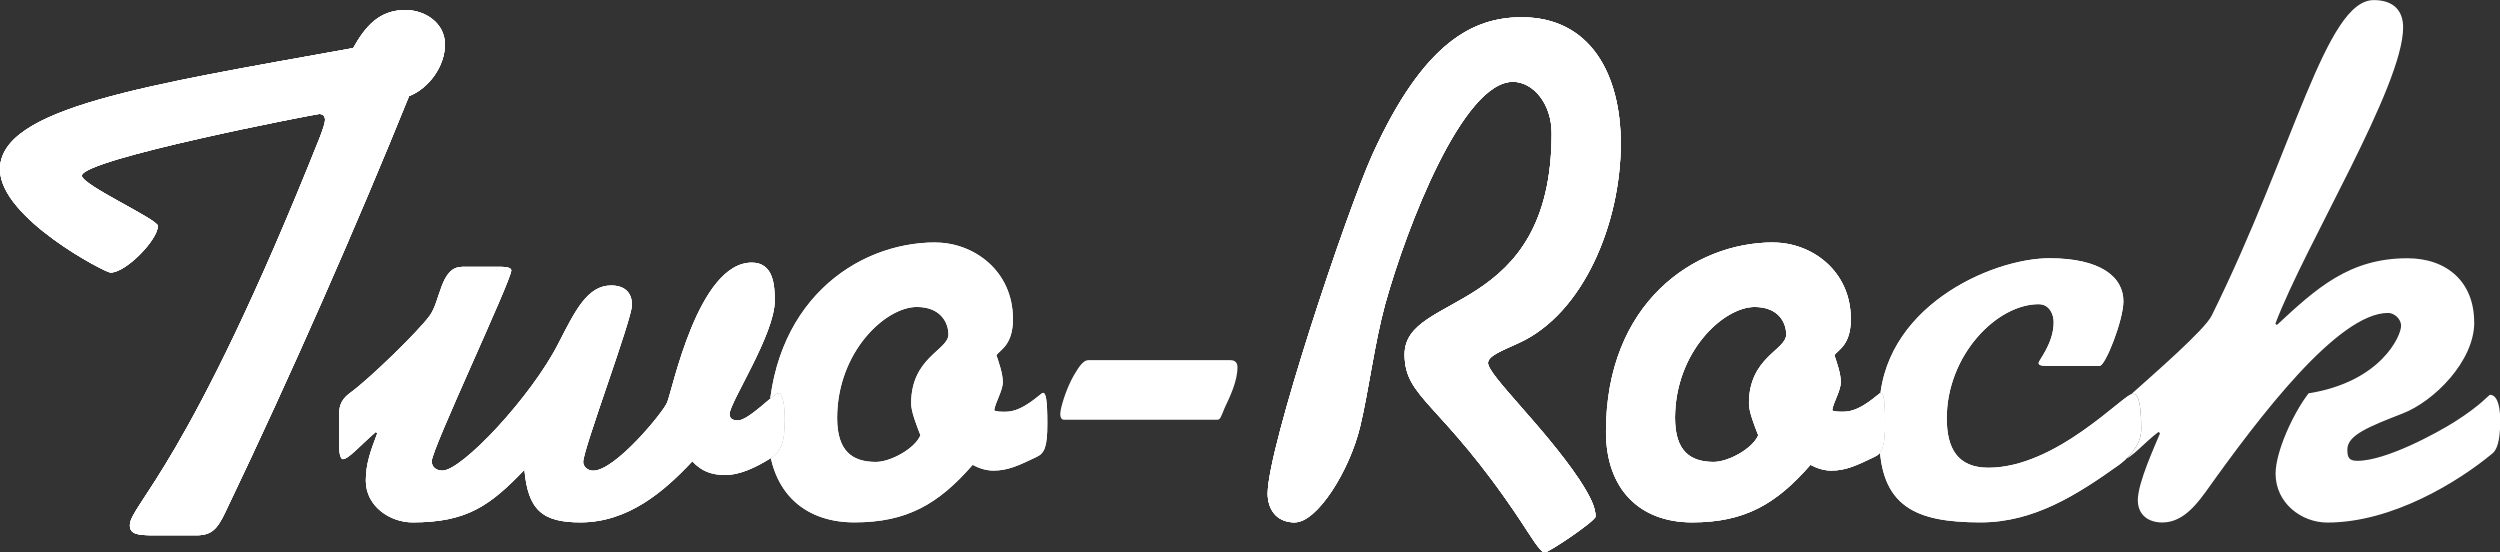
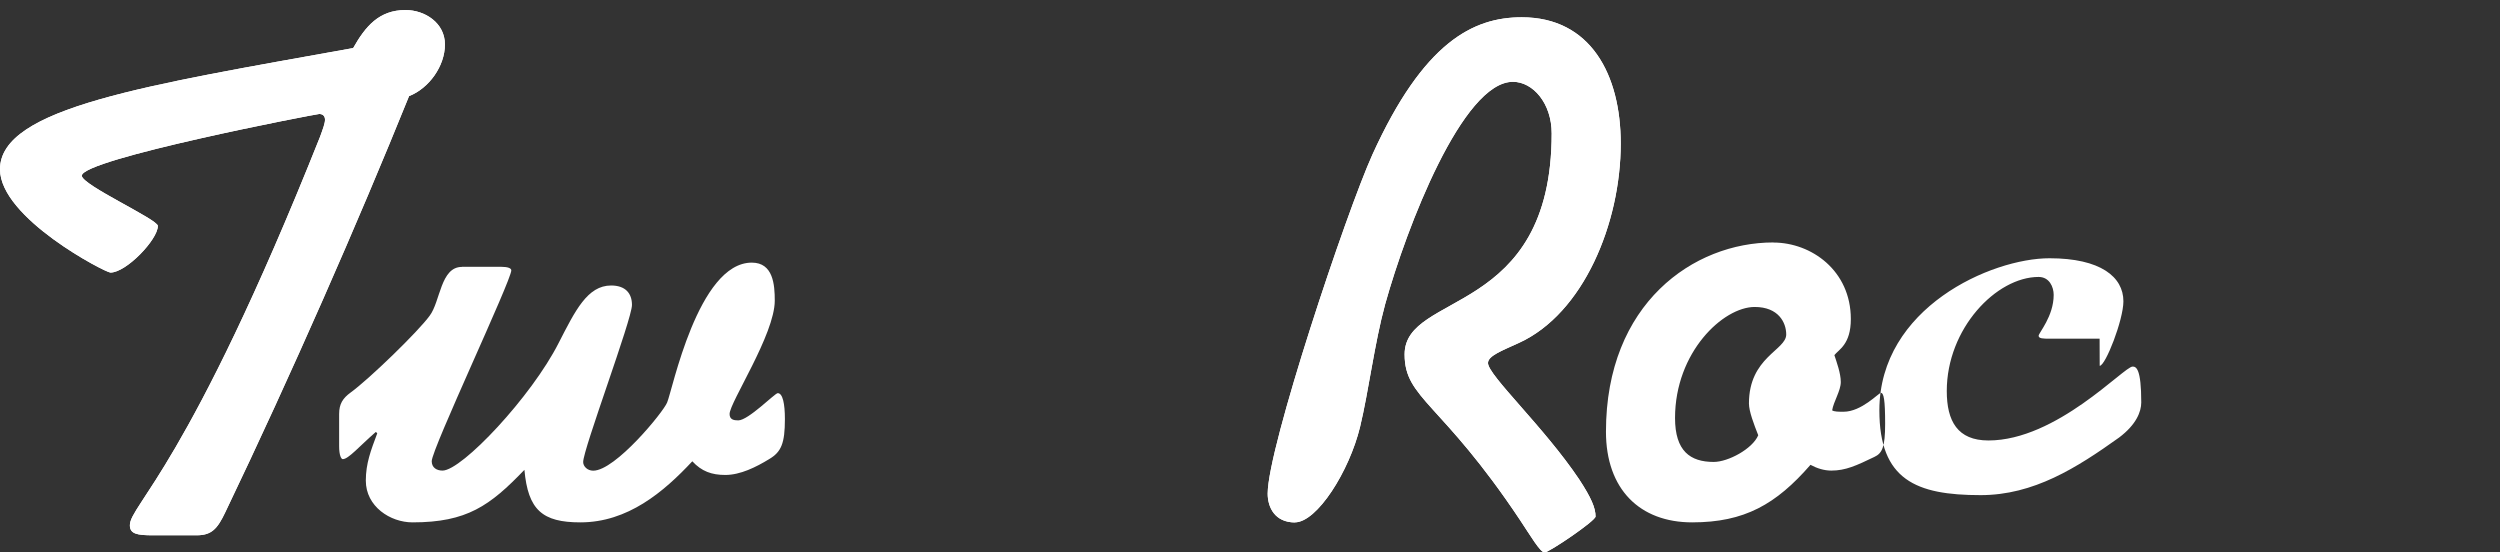
<svg xmlns="http://www.w3.org/2000/svg" id="Layer_1" data-name="Layer 1" viewBox="0 0 268.92 59.43">
  <rect x="0" y="0" width="268.92" height="59.43" fill="#333333" stroke="none" />
  <defs>
    <style>
      .cls-1 {
        fill: #fff;
        fill-rule: evenodd;
      }
    </style>
  </defs>
  <g id="Page-1">
    <g id="Two-Rock">
      <g>
        <path id="Fill-1" class="cls-1" d="M21.15,57.58c1.62,0,2.24-.7,3.09-2.49,7.1-14.81,14.27-31.17,19.76-44.75,2.16-.85,3.86-3.24,3.86-5.56s-2.16-3.7-4.24-3.7c-2.85,0-4.32,1.77-5.63,4.09C15.74,9.18,0,11.58,0,18.21c0,5.25,11.34,11.11,11.88,11.11,1.7,0,5.1-3.55,5.1-5.02,0-.7-8.18-4.4-8.18-5.4,0-1.78,25.23-6.64,25.54-6.64s.62.15.62.62c0,.39-.23,1-.54,1.85C20.3,50.16,13.97,54.33,13.97,56.5c0,.93.77,1.08,2.47,1.08h4.71" />
        <path id="Fill-2" class="cls-1" d="M21.15,57.58c1.62,0,2.24-.7,3.09-2.49,7.1-14.81,14.27-31.17,19.76-44.75,2.16-.85,3.86-3.24,3.86-5.56s-2.16-3.7-4.24-3.7c-2.85,0-4.32,1.77-5.63,4.09C15.74,9.18,0,11.58,0,18.21c0,5.25,11.34,11.11,11.88,11.11,1.7,0,5.1-3.55,5.1-5.02,0-.7-8.18-4.4-8.18-5.4,0-1.78,25.23-6.64,25.54-6.64s.62.15.62.62c0,.39-.23,1-.54,1.85C20.3,50.16,13.97,54.33,13.97,56.5c0,.93.77,1.08,2.47,1.08h4.71ZM49.69,28.71c-2.31,0-2.31,3.71-3.47,5.25-1.23,1.7-6.48,6.79-8.5,8.26-.85.62-1.24,1.23-1.24,2.31v3.47c0,1,.23,1.39.39,1.39.61,0,1.79-1.39,3.56-2.93l.15.15c-.69,1.85-1.23,3.24-1.23,5.09,0,2.78,2.63,4.49,5.02,4.49,5.86,0,8.33-1.79,12.04-5.65.39,4.32,1.93,5.65,6.02,5.65,5.09,0,8.95-3.26,12.04-6.57,1,1.08,2.08,1.47,3.55,1.47,1.62,0,3.32-.85,4.71-1.7,1.31-.77,1.7-1.7,1.7-4.32,0-1.62-.23-2.78-.77-2.78-.31,0-3.16,2.93-4.25,2.93-.47,0-.93-.08-.93-.69,0-1.23,4.86-8.56,4.86-12.19,0-1.7-.16-4.09-2.47-4.09-5.79,0-8.56,13.81-9.11,15.05-.39,1-5.56,7.33-7.95,7.33-.62,0-1.08-.46-1.08-.93,0-1.39,5.25-15.35,5.25-16.9,0-1.24-.7-2.09-2.24-2.09-2.55,0-3.86,2.7-5.64,6.17-2.93,5.79-10.42,13.74-12.5,13.74-.62,0-1.16-.31-1.16-1.01,0-1.31,8.56-19.44,8.56-20.53,0-.23-.38-.38-1.08-.38h-4.24Z" />
-         <path id="Fill-3" class="cls-1" d="M21.15,57.58c1.62,0,2.24-.7,3.09-2.49,7.1-14.81,14.27-31.17,19.76-44.75,2.16-.85,3.86-3.24,3.86-5.56s-2.16-3.7-4.24-3.7c-2.85,0-4.32,1.77-5.63,4.09C15.74,9.18,0,11.58,0,18.21c0,5.25,11.34,11.11,11.88,11.11,1.7,0,5.1-3.55,5.1-5.02,0-.7-8.18-4.4-8.18-5.4,0-1.78,25.23-6.64,25.54-6.64s.62.15.62.62c0,.39-.23,1-.54,1.85C20.3,50.16,13.97,54.33,13.97,56.5c0,.93.77,1.08,2.47,1.08h4.71ZM49.69,28.71c-2.31,0-2.31,3.71-3.47,5.25-1.23,1.7-6.48,6.79-8.5,8.26-.85.62-1.24,1.23-1.24,2.31v3.47c0,1,.23,1.39.39,1.39.61,0,1.79-1.39,3.56-2.93l.15.15c-.69,1.85-1.23,3.24-1.23,5.09,0,2.78,2.63,4.49,5.02,4.49,5.86,0,8.33-1.79,12.04-5.65.39,4.32,1.93,5.65,6.02,5.65,5.09,0,8.95-3.26,12.04-6.57,1,1.08,2.08,1.47,3.55,1.47,1.62,0,3.32-.85,4.71-1.7,1.31-.77,1.7-1.7,1.7-4.32,0-1.62-.23-2.78-.77-2.78-.31,0-3.16,2.93-4.25,2.93-.47,0-.93-.08-.93-.69,0-1.23,4.86-8.56,4.86-12.19,0-1.7-.16-4.09-2.47-4.09-5.79,0-8.56,13.81-9.11,15.05-.39,1-5.56,7.33-7.95,7.33-.62,0-1.08-.46-1.08-.93,0-1.39,5.25-15.35,5.25-16.9,0-1.24-.7-2.09-2.24-2.09-2.55,0-3.86,2.7-5.64,6.17-2.93,5.79-10.42,13.74-12.5,13.74-.62,0-1.16-.31-1.16-1.01,0-1.31,8.56-19.44,8.56-20.53,0-.23-.38-.38-1.08-.38h-4.24ZM100.62,26.08c-8.57,0-17.99,6.56-17.99,20.35,0,6.2,3.64,9.76,9.27,9.76s9.03-1.94,12.73-6.19c.69.38,1.46.62,2.24.62,1.54,0,2.7-.54,4.63-1.47.85-.39,1.16-1.08,1.16-3.55,0-2.63-.16-3.34-.47-3.34-.23,0-2.08,2.03-4.01,2.03-.54,0-1,0-1.24-.15.15-.94.93-2.11.93-3.05s-.46-2.18-.69-2.89c.46-.6,1.78-1.14,1.78-3.88,0-5.22-4.25-8.23-8.33-8.23h0ZM94.22,49.69c-2.55,0-4.17-1.17-4.17-4.73,0-7.07,5.17-11.94,8.57-11.94,2.55,0,3.4,1.67,3.4,2.96,0,1.69-4.01,2.44-4.01,7.42,0,.85.54,2.25,1,3.42-.62,1.47-3.24,2.87-4.79,2.87h0Z" />
-         <path id="Fill-4" class="cls-1" d="M21.15,57.58c1.62,0,2.24-.7,3.09-2.49,7.1-14.81,14.27-31.17,19.76-44.75,2.16-.85,3.86-3.24,3.86-5.56s-2.16-3.7-4.24-3.7c-2.85,0-4.32,1.77-5.63,4.09C15.74,9.18,0,11.58,0,18.21c0,5.25,11.34,11.11,11.88,11.11,1.7,0,5.1-3.55,5.1-5.02,0-.7-8.18-4.4-8.18-5.4,0-1.78,25.23-6.64,25.54-6.64s.62.15.62.62c0,.39-.23,1-.54,1.85C20.3,50.16,13.97,54.33,13.97,56.5c0,.93.77,1.08,2.47,1.08h4.71ZM49.69,28.71c-2.31,0-2.31,3.71-3.47,5.25-1.23,1.7-6.48,6.79-8.5,8.26-.85.62-1.24,1.23-1.24,2.31v3.47c0,1,.23,1.39.39,1.39.61,0,1.79-1.39,3.56-2.93l.15.15c-.69,1.85-1.23,3.24-1.23,5.09,0,2.78,2.63,4.49,5.02,4.49,5.86,0,8.33-1.79,12.04-5.65.39,4.32,1.93,5.65,6.02,5.65,5.09,0,8.95-3.26,12.04-6.57,1,1.08,2.08,1.47,3.55,1.47,1.62,0,3.32-.85,4.71-1.7,1.31-.77,1.7-1.7,1.7-4.32,0-1.62-.23-2.78-.77-2.78-.31,0-3.16,2.93-4.25,2.93-.47,0-.93-.08-.93-.69,0-1.23,4.86-8.56,4.86-12.19,0-1.7-.16-4.09-2.47-4.09-5.79,0-8.56,13.81-9.11,15.05-.39,1-5.56,7.33-7.95,7.33-.62,0-1.08-.46-1.08-.93,0-1.39,5.25-15.35,5.25-16.9,0-1.24-.7-2.09-2.24-2.09-2.55,0-3.86,2.7-5.64,6.17-2.93,5.79-10.42,13.74-12.5,13.74-.62,0-1.16-.31-1.16-1.01,0-1.31,8.56-19.44,8.56-20.53,0-.23-.38-.38-1.08-.38h-4.24ZM100.62,26.08c-8.57,0-17.99,6.56-17.99,20.35,0,6.2,3.64,9.76,9.27,9.76s9.03-1.94,12.73-6.19c.69.38,1.46.62,2.24.62,1.54,0,2.7-.54,4.63-1.47.85-.39,1.16-1.08,1.16-3.55,0-2.63-.16-3.34-.47-3.34-.23,0-2.08,2.03-4.01,2.03-.54,0-1,0-1.24-.15.15-.94.93-2.11.93-3.05s-.46-2.18-.69-2.89c.46-.6,1.78-1.14,1.78-3.88,0-5.22-4.25-8.23-8.33-8.23h0ZM94.22,49.69c-2.55,0-4.17-1.17-4.17-4.73,0-7.07,5.17-11.94,8.57-11.94,2.55,0,3.4,1.67,3.4,2.96,0,1.69-4.01,2.44-4.01,7.42,0,.85.54,2.25,1,3.42-.62,1.47-3.24,2.87-4.79,2.87h0ZM117.06,38.74c-.46,0-.92.54-1.54,1.62-.85,1.47-1.47,3.55-1.47,4.17,0,.39.15.62.39.62h16.51c.31,0,.39-.31.77-1.24.62-1.31,1.39-2.93,1.39-4.4,0-.39-.15-.77-.77-.77h-15.28Z" />
        <path id="Fill-5" class="cls-1" d="M139.28,56.19c2.39,0,5.86-5.49,7.02-10.27.93-3.86,1.54-8.95,2.7-13.2,2.32-8.33,8.34-23.92,13.74-23.92,2.16,0,4.17,2.31,4.17,5.55,0,19.76-15.82,16.98-15.82,23.77,0,4.78,3.94,5.09,12.43,17.84,1.08,1.62,2.16,3.47,2.63,3.47.46,0,5.48-3.4,5.48-3.87,0-.92-.46-2.01-1.77-4.01-3.78-5.63-9.8-11.19-9.8-12.5,0-.77,1.47-1.31,3.32-2.16,6.95-3.16,10.96-12.89,10.96-21.45,0-7.41-3.24-13.58-10.65-13.58-5.25,0-10.57,2.7-16.05,14.74-2.86,6.33-11.28,31.56-11.28,36.5,0,1.47.77,3.1,2.95,3.1" />
-         <path id="Fill-6" class="cls-1" d="M139.28,56.19c2.39,0,5.86-5.49,7.02-10.27.93-3.86,1.54-8.95,2.7-13.2,2.32-8.33,8.34-23.92,13.74-23.92,2.16,0,4.17,2.31,4.17,5.55,0,19.76-15.82,16.98-15.82,23.77,0,4.78,3.94,5.09,12.43,17.84,1.08,1.62,2.16,3.47,2.63,3.47.46,0,5.48-3.4,5.48-3.87,0-.92-.46-2.01-1.77-4.01-3.78-5.63-9.8-11.19-9.8-12.5,0-.77,1.47-1.31,3.32-2.16,6.95-3.16,10.96-12.89,10.96-21.45,0-7.41-3.24-13.58-10.65-13.58-5.25,0-10.57,2.7-16.05,14.74-2.86,6.33-11.28,31.56-11.28,36.5,0,1.47.77,3.1,2.95,3.1h0ZM190.75,26.08c-8.57,0-18,6.56-18,20.35,0,6.2,3.64,9.76,9.27,9.76s9.03-1.94,12.73-6.19c.7.38,1.47.62,2.24.62,1.54,0,2.7-.54,4.63-1.47.85-.39,1.16-1.08,1.16-3.55,0-2.63-.15-3.34-.46-3.34-.23,0-2.08,2.03-4.01,2.03-.54,0-1,0-1.23-.15.15-.94.93-2.11.93-3.05s-.46-2.18-.69-2.89c.46-.6,1.77-1.14,1.77-3.88,0-5.22-4.25-8.23-8.33-8.23h0ZM184.35,49.69c-2.54,0-4.17-1.17-4.17-4.73,0-7.07,5.17-11.94,8.57-11.94,2.55,0,3.39,1.67,3.39,2.96,0,1.69-4.01,2.44-4.01,7.42,0,.85.54,2.25,1,3.42-.62,1.47-3.24,2.87-4.79,2.87h0Z" />
-         <path id="Fill-7" class="cls-1" d="M139.28,56.19c2.39,0,5.86-5.49,7.02-10.27.93-3.86,1.54-8.95,2.7-13.2,2.32-8.33,8.34-23.92,13.74-23.92,2.16,0,4.17,2.31,4.17,5.55,0,19.76-15.82,16.98-15.82,23.77,0,4.78,3.94,5.09,12.43,17.84,1.08,1.62,2.16,3.47,2.63,3.47.46,0,5.48-3.4,5.48-3.87,0-.92-.46-2.01-1.77-4.01-3.78-5.63-9.8-11.19-9.8-12.5,0-.77,1.47-1.31,3.32-2.16,6.95-3.16,10.96-12.89,10.96-21.45,0-7.41-3.24-13.58-10.65-13.58-5.25,0-10.57,2.7-16.05,14.74-2.86,6.33-11.28,31.56-11.28,36.5,0,1.47.77,3.1,2.95,3.1h0ZM190.75,26.08c-8.57,0-18,6.56-18,20.35,0,6.2,3.64,9.76,9.27,9.76s9.03-1.94,12.73-6.19c.7.38,1.47.62,2.24.62,1.54,0,2.7-.54,4.63-1.47.85-.39,1.16-1.08,1.16-3.55,0-2.63-.15-3.34-.46-3.34-.23,0-2.08,2.03-4.01,2.03-.54,0-1,0-1.23-.15.15-.94.93-2.11.93-3.05s-.46-2.18-.69-2.89c.46-.6,1.77-1.14,1.77-3.88,0-5.22-4.25-8.23-8.33-8.23h0ZM184.35,49.69c-2.54,0-4.17-1.17-4.17-4.73,0-7.07,5.17-11.94,8.57-11.94,2.55,0,3.39,1.67,3.39,2.96,0,1.69-4.01,2.44-4.01,7.42,0,.85.54,2.25,1,3.42-.62,1.47-3.24,2.87-4.79,2.87h0ZM225.86,39.35c.62,0,2.55-4.93,2.55-6.94,0-2.63-2.47-4.63-7.95-4.63-6.25,0-18.3,5.32-18.3,16.36v2.93c0,7.48,3.95,9.12,10.89,9.12,5.71,0,10.34-2.94,14.89-6.19,1.85-1.39,2.39-2.78,2.39-3.78,0-3.63-.54-3.86-.93-3.86-.93,0-8.18,7.95-15.51,7.95-3.32,0-4.48-2.08-4.48-5.32,0-6.72,5.33-12.27,9.88-12.27,1.16,0,1.62,1.08,1.62,1.93,0,2.31-1.62,4.09-1.62,4.4s.54.31,1.16.31h5.4Z" />
-         <path id="Fill-8" class="cls-1" d="M139.28,56.19c2.39,0,5.86-5.49,7.02-10.27.93-3.86,1.54-8.95,2.7-13.2,2.32-8.33,8.34-23.92,13.74-23.92,2.16,0,4.17,2.31,4.17,5.55,0,19.76-15.82,16.98-15.82,23.77,0,4.78,3.94,5.09,12.43,17.84,1.08,1.62,2.16,3.47,2.63,3.47.46,0,5.48-3.4,5.48-3.87,0-.92-.46-2.01-1.77-4.01-3.78-5.63-9.8-11.19-9.8-12.5,0-.77,1.47-1.31,3.32-2.16,6.95-3.16,10.96-12.89,10.96-21.45,0-7.41-3.24-13.58-10.65-13.58-5.25,0-10.57,2.7-16.05,14.74-2.86,6.33-11.28,31.56-11.28,36.5,0,1.47.77,3.1,2.95,3.1h0ZM190.75,26.08c-8.57,0-18,6.56-18,20.35,0,6.2,3.64,9.76,9.27,9.76s9.03-1.94,12.73-6.19c.7.38,1.47.62,2.24.62,1.54,0,2.7-.54,4.63-1.47.85-.39,1.16-1.08,1.16-3.55,0-2.63-.15-3.34-.46-3.34-.23,0-2.08,2.03-4.01,2.03-.54,0-1,0-1.23-.15.15-.94.93-2.11.93-3.05s-.46-2.18-.69-2.89c.46-.6,1.77-1.14,1.77-3.88,0-5.22-4.25-8.23-8.33-8.23h0ZM184.35,49.69c-2.54,0-4.17-1.17-4.17-4.73,0-7.07,5.17-11.94,8.57-11.94,2.55,0,3.39,1.67,3.39,2.96,0,1.69-4.01,2.44-4.01,7.42,0,.85.54,2.25,1,3.42-.62,1.47-3.24,2.87-4.79,2.87h0ZM225.86,39.35c.62,0,2.55-4.93,2.55-6.94,0-2.63-2.47-4.63-7.95-4.63-6.25,0-18.3,5.32-18.3,16.36v2.93c0,7.48,3.95,9.12,10.89,9.12,5.71,0,10.34-2.94,14.89-6.19,1.85-1.39,2.39-2.78,2.39-3.78,0-3.63-.54-3.86-.93-3.86-.93,0-8.18,7.95-15.51,7.95-3.32,0-4.48-2.08-4.48-5.32,0-6.72,5.33-12.27,9.88-12.27,1.16,0,1.62,1.08,1.62,1.93,0,2.31-1.62,4.09-1.62,4.4s.54.31,1.16.31h5.4ZM266.14,34.65c0-4.32-2.93-6.87-7.18-6.87-6.25,0-9.8,3.24-14.04,7.18l-.16-.15c3.24-8.56,13.74-25.54,13.74-31.87,0-1.69-.93-2.93-3.16-2.93-5.17,0-8.57,16.05-17.44,33.95-.77,1.54-6.02,6.09-8.96,8.72-.77.69-.93,1.85-.93,2.93,0,2.39.08,3.78.47,3.78.69,0,2.25-1.85,3.71-2.93l.16.15c-.54,1.32-2.39,5.32-2.39,7.18,0,1.62,1.16,2.41,2.62,2.41,1.78,0,3.17-1.17,4.71-3.33,5.71-8.02,14.2-19.21,19.6-19.21.62,0,1.39.61,1.39,1.39,0,1.08-2.16,6.02-9.95,7.26-1.62,2.08-3.55,6.25-3.55,8.64,0,3.16,2.78,5.26,5.56,5.26,7.02,0,14.12-4.41,17.75-7.42.77-.62.85-2.31.85-3.62,0-2.01-.54-2.7-1.08-2.7-.16,0-.93,1.08-3.86,2.93-1.85,1.16-7.33,4.17-10.42,4.17-.93,0-1.08-.38-1.08-1.23,0-1.55,2.39-2.47,5.94-3.86,3.39-1.31,7.71-5.63,7.71-9.8h0Z" />
+         <path id="Fill-7" class="cls-1" d="M139.28,56.19c2.39,0,5.86-5.49,7.02-10.27.93-3.86,1.54-8.95,2.7-13.2,2.32-8.33,8.34-23.92,13.74-23.92,2.16,0,4.17,2.31,4.17,5.55,0,19.76-15.82,16.98-15.82,23.77,0,4.78,3.94,5.09,12.43,17.84,1.08,1.62,2.16,3.47,2.63,3.47.46,0,5.48-3.4,5.48-3.87,0-.92-.46-2.01-1.77-4.01-3.78-5.63-9.8-11.19-9.8-12.5,0-.77,1.47-1.31,3.32-2.16,6.95-3.16,10.96-12.89,10.96-21.45,0-7.41-3.24-13.58-10.65-13.58-5.25,0-10.57,2.7-16.05,14.74-2.86,6.33-11.28,31.56-11.28,36.5,0,1.47.77,3.1,2.95,3.1h0ZM190.75,26.08c-8.57,0-18,6.56-18,20.35,0,6.2,3.64,9.76,9.27,9.76s9.03-1.94,12.73-6.19c.7.38,1.47.62,2.24.62,1.54,0,2.7-.54,4.63-1.47.85-.39,1.16-1.08,1.16-3.55,0-2.63-.15-3.34-.46-3.34-.23,0-2.08,2.03-4.01,2.03-.54,0-1,0-1.23-.15.15-.94.93-2.11.93-3.05s-.46-2.18-.69-2.89c.46-.6,1.77-1.14,1.77-3.88,0-5.22-4.25-8.23-8.33-8.23h0ZM184.35,49.69c-2.54,0-4.17-1.17-4.17-4.73,0-7.07,5.17-11.94,8.57-11.94,2.55,0,3.39,1.67,3.39,2.96,0,1.69-4.01,2.44-4.01,7.42,0,.85.54,2.25,1,3.42-.62,1.47-3.24,2.87-4.79,2.87h0ZM225.86,39.35c.62,0,2.55-4.93,2.55-6.94,0-2.63-2.47-4.63-7.95-4.63-6.25,0-18.3,5.32-18.3,16.36c0,7.48,3.95,9.12,10.89,9.12,5.71,0,10.34-2.94,14.89-6.19,1.85-1.39,2.39-2.78,2.39-3.78,0-3.63-.54-3.86-.93-3.86-.93,0-8.18,7.95-15.51,7.95-3.32,0-4.48-2.08-4.48-5.32,0-6.72,5.33-12.27,9.88-12.27,1.16,0,1.62,1.08,1.62,1.93,0,2.31-1.62,4.09-1.62,4.4s.54.31,1.16.31h5.4Z" />
      </g>
    </g>
  </g>
</svg>